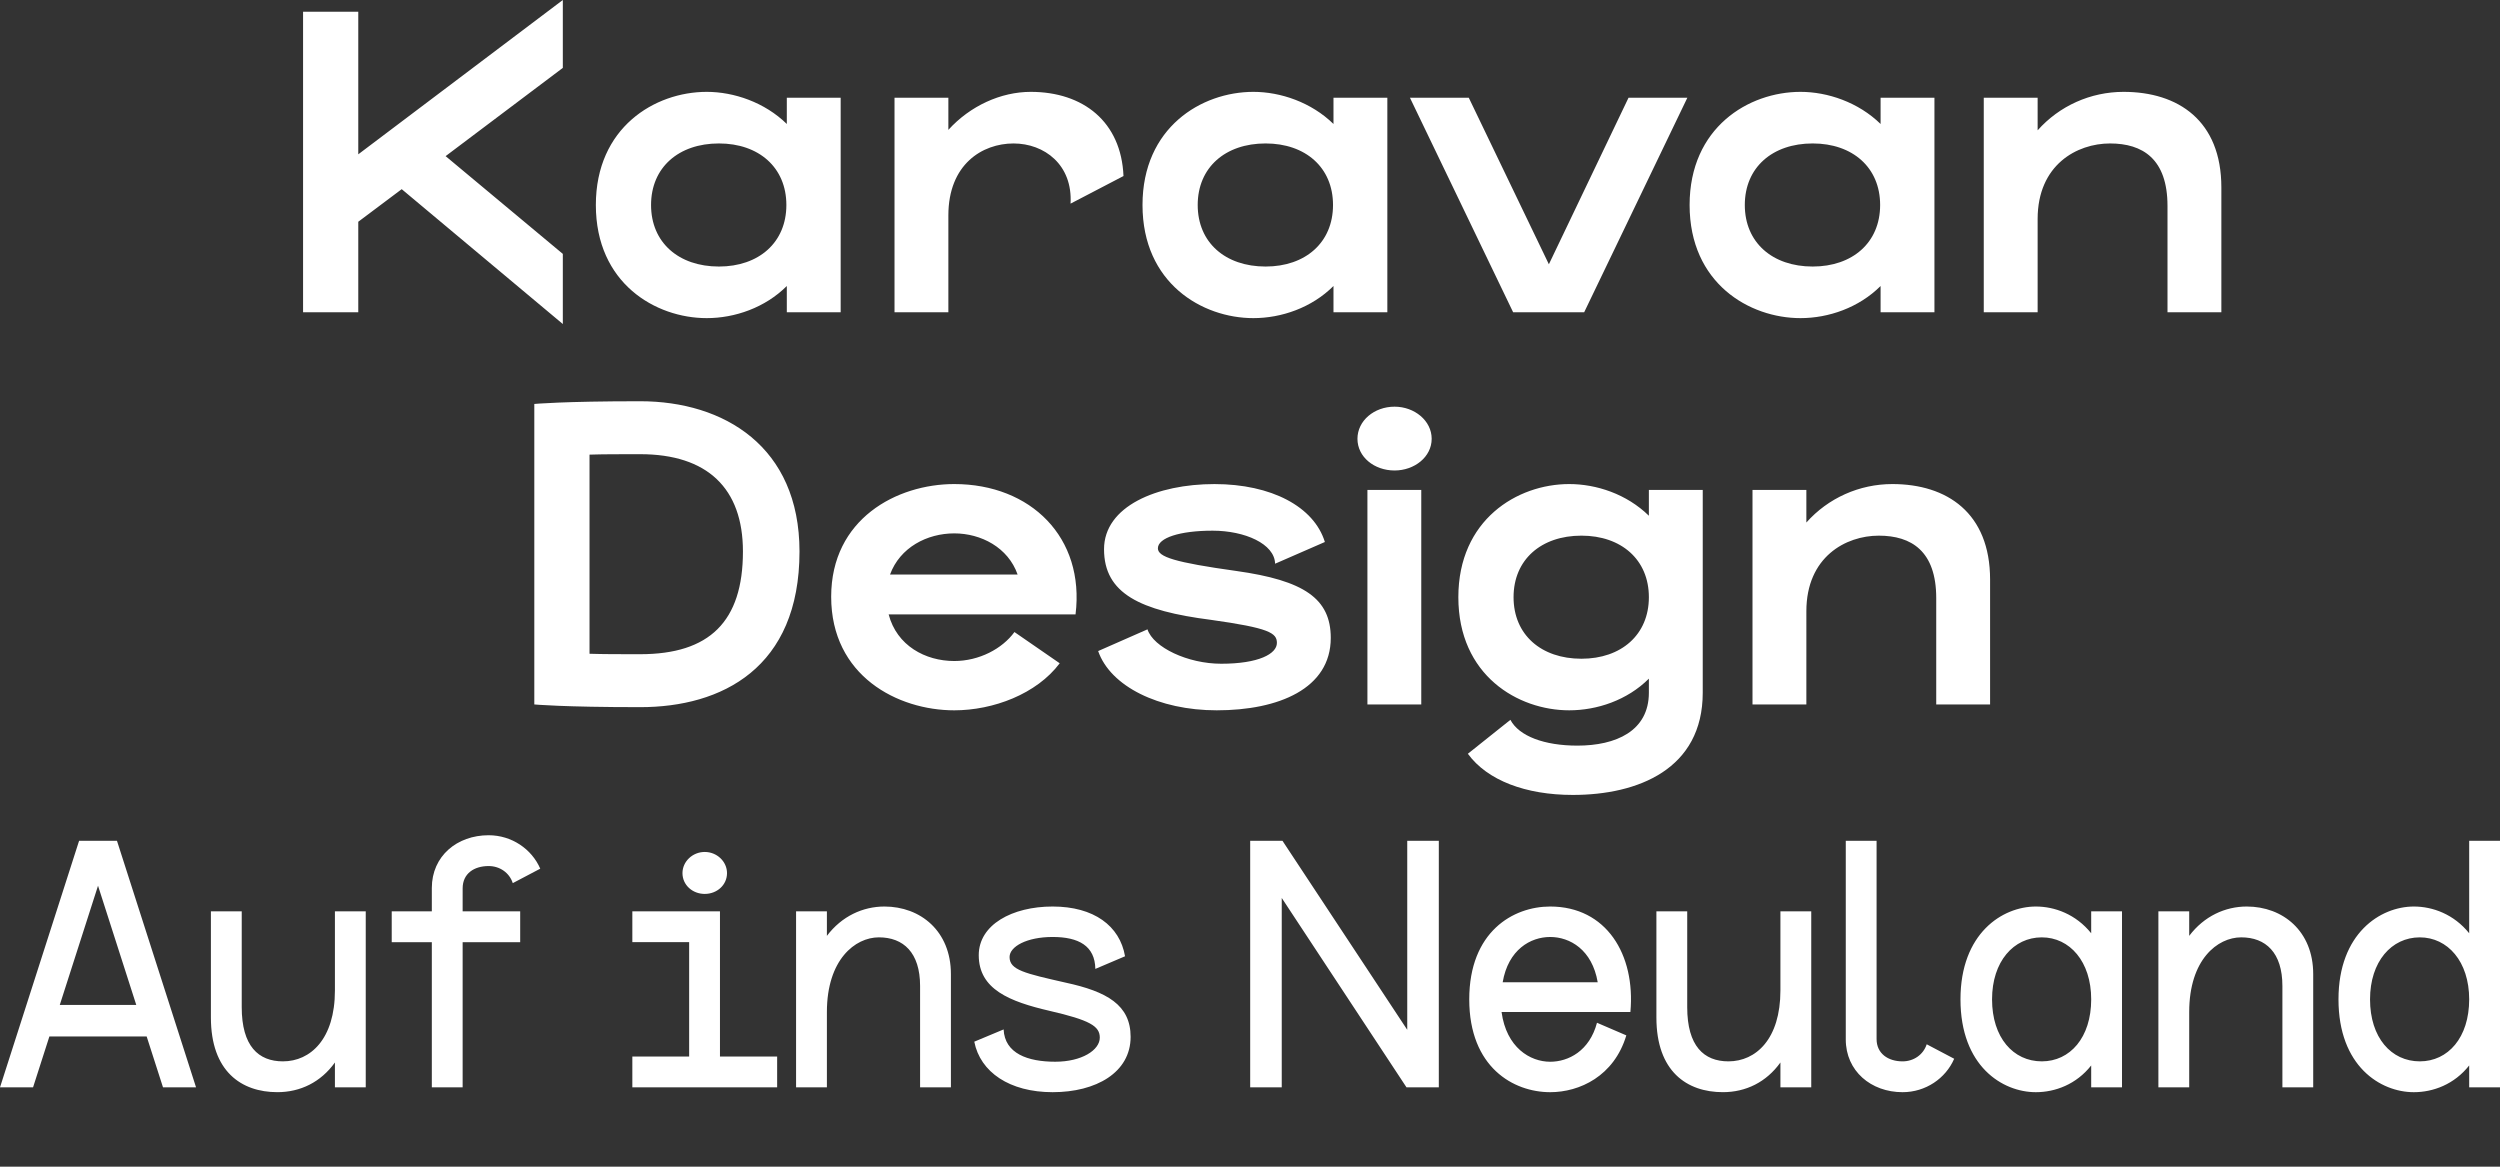
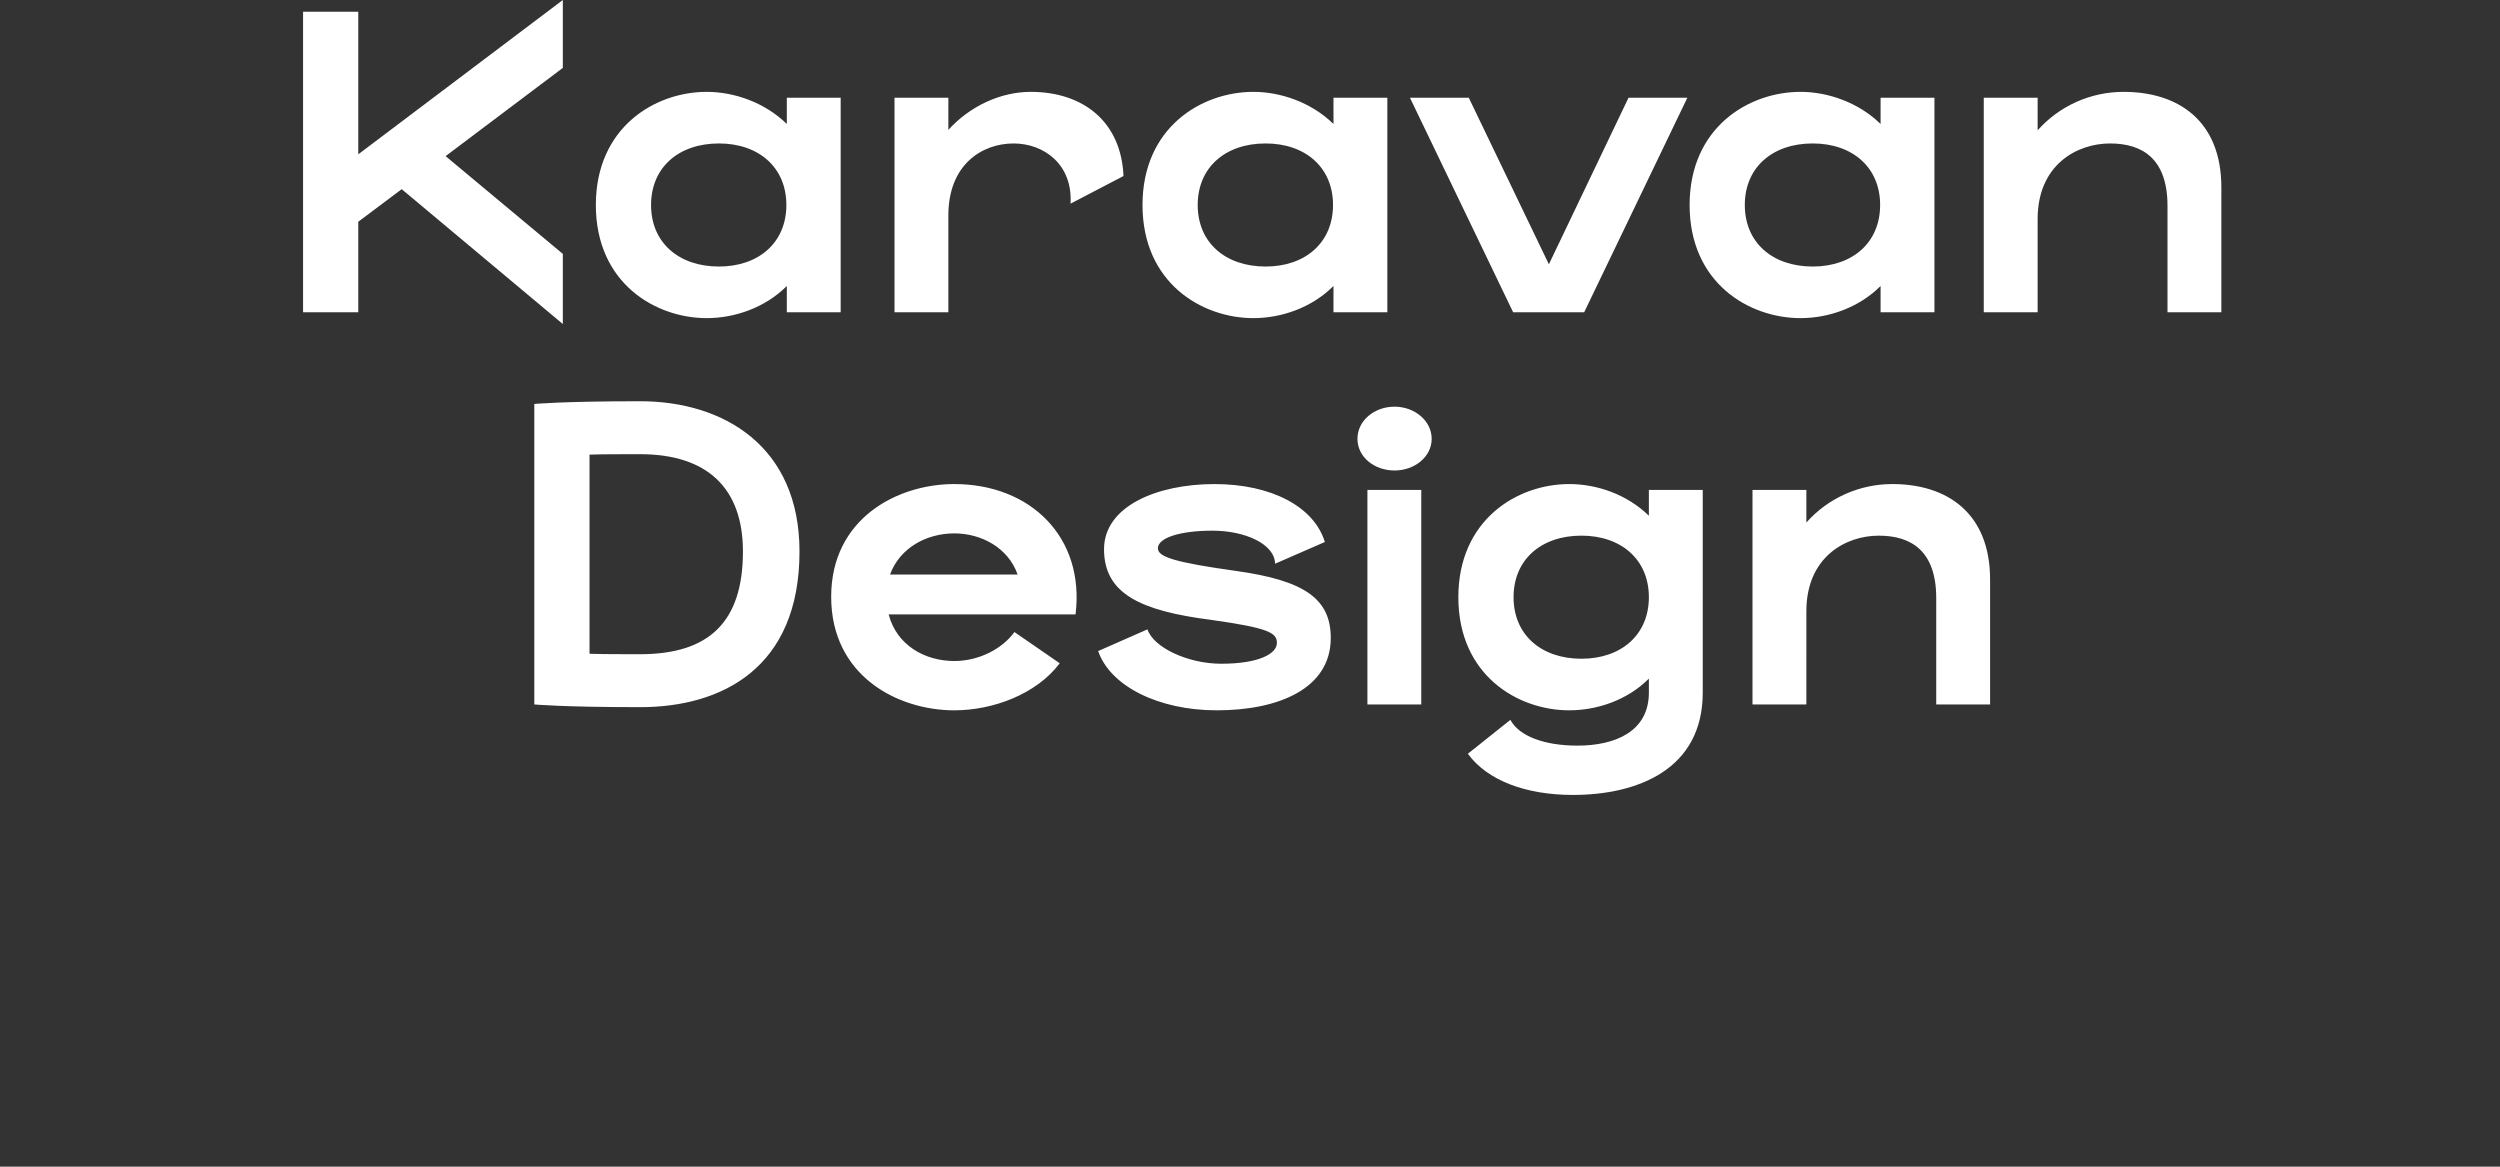
<svg xmlns="http://www.w3.org/2000/svg" version="1.1" id="Ebene_1" x="0px" y="0px" width="300px" height="140px" viewBox="0 0 300 140" enable-background="new 0 0 300 140" xml:space="preserve">
  <rect x="0" y="0" width="300" height="140" fill="#333333" stroke="none" />
  <g>
    <g>
-       <path fill="#FFFFFF" d="M290.376,127.363c-3.431,0-5.972-2.853-5.972-7.44c0-4.545,2.584-7.44,5.972-7.44    c3.341,0,5.926,2.896,5.926,7.44C296.302,124.512,293.764,127.363,290.376,127.363 M296.302,100.896v11.095    c-1.825-2.272-4.366-3.208-6.64-3.208c-4.01,0-9.044,3.208-9.044,11.14c0,8.021,5.034,11.14,9.044,11.14    c2.316,0,4.855-0.937,6.64-3.207v2.627H300v-29.586H296.302L296.302,100.896z M269.611,108.783c-2.584,0-5.123,1.158-6.906,3.521    v-2.941h-3.698v21.119h3.698v-9.045c0-6.281,3.387-8.955,6.238-8.955c2.939,0,4.945,1.826,4.945,5.836v12.164h3.697v-13.59    C277.587,111.725,273.936,108.783,269.611,108.783 M245.018,127.363c-3.432,0-5.972-2.853-5.972-7.44    c0-4.545,2.584-7.44,5.972-7.44c3.342,0,5.926,2.896,5.926,7.44C250.943,124.512,248.402,127.363,245.018,127.363     M250.943,109.361v2.63c-1.827-2.272-4.367-3.208-6.641-3.208c-4.01,0-9.045,3.208-9.045,11.14c0,8.021,5.035,11.14,9.045,11.14    c2.317,0,4.855-0.937,6.641-3.207v2.627h3.697v-21.119h-3.697V109.361z M228.309,131.062c2.764,0,5.17-1.647,6.193-4.011    l-3.297-1.737c-0.4,1.246-1.561,2.05-2.896,2.05c-1.736,0-3.119-0.937-3.119-2.675v-23.793h-3.697v23.838    C221.491,128.521,224.521,131.062,228.309,131.062 M213.65,109.361v9.492c0,5.836-2.941,8.51-6.238,8.51    c-2.939,0-4.946-1.826-4.946-6.506v-11.496h-3.698v12.744c0,6.461,3.653,8.955,7.976,8.955c2.764,0,5.214-1.203,6.907-3.562v2.984    h3.699v-21.121H213.65z M186.023,112.438c2.361,0,5.035,1.516,5.703,5.437H180.32    C180.988,113.952,183.662,112.438,186.023,112.438 M186.023,108.783c-4.455,0-9.713,3.029-9.713,11.14    c0,8.154,5.303,11.14,9.713,11.14c3.521,0,7.664-1.916,9.136-6.817l-3.521-1.515c-0.892,3.387-3.432,4.679-5.615,4.679    c-2.405,0-5.258-1.693-5.836-5.972h15.461C196.271,114.531,192.753,108.783,186.023,108.783 M168.869,100.896v22.68l-14.971-22.68    h-3.876v29.586h3.787v-22.726l14.971,22.726h3.878v-29.586H168.869z M126.317,131.062c5.213,0,9.357-2.361,9.357-6.64    c0-3.831-2.852-5.437-7.798-6.506c-4.901-1.114-6.728-1.515-6.728-3.074c0-1.247,2.05-2.405,5.168-2.405    c3.12,0,5.08,1.068,5.125,3.832l3.564-1.516c-0.624-3.652-3.743-5.971-8.689-5.971c-4.856,0-8.866,2.184-8.866,5.838    c0,4.098,3.698,5.568,8.51,6.684c4.812,1.113,6.016,1.825,6.016,3.207c0,1.516-2.184,2.896-5.348,2.896    c-3.296,0-6.06-0.98-6.193-3.877l-3.521,1.472C117.629,128.656,121.149,131.062,126.317,131.062 M106.134,108.783    c-2.584,0-5.125,1.158-6.906,3.521v-2.941h-3.699v21.119h3.699v-9.045c0-6.281,3.386-8.955,6.238-8.955    c2.94,0,4.945,1.826,4.945,5.836v12.164h3.699v-13.59C114.109,111.725,110.456,108.783,106.134,108.783 M86.396,126.784v-17.423    H75.881v3.699h6.817v13.724h-6.817v3.698h17.377v-3.698H86.396z M84.569,107.27c1.471,0,2.673-1.07,2.673-2.496    c0-1.381-1.203-2.539-2.673-2.539c-1.47,0-2.673,1.158-2.673,2.539C81.896,106.198,83.099,107.27,84.569,107.27 M55.518,106.6    c0-1.781,1.381-2.674,3.119-2.674c1.337,0,2.495,0.803,2.896,2.051l3.297-1.736c-1.024-2.362-3.431-4.012-6.194-4.012    c-3.787,0-6.817,2.496-6.817,6.328v2.807h-4.812v3.699h4.812v17.42h3.698v-17.42h6.906v-3.699h-6.906L55.518,106.6L55.518,106.6z     M40.19,109.361v9.492c0,5.836-2.94,8.51-6.238,8.51c-2.94,0-4.945-1.826-4.945-6.506v-11.496h-3.699v12.744    c0,6.461,3.654,8.955,7.976,8.955c2.763,0,5.213-1.203,6.906-3.562v2.984h3.699v-21.121H40.19z M7.173,120.592l4.59-14.304    l4.589,14.304H7.173z M19.561,130.482h3.965l-9.49-29.586H9.491L0,130.482h3.966l1.96-6.104H17.6L19.561,130.482z" />
-     </g>
+       </g>
    <g>
      <path fill="#FFFFFF" d="M227.081,58.087c-3.964,0-7.712,1.684-10.317,4.616v-3.91h-6.463v25.74h6.463V73.346    c0-6.516,4.726-9.067,8.688-9.067c3.909,0,6.896,1.846,6.896,7.493v12.763h6.463V69.546    C238.811,61.562,233.652,58.087,227.081,58.087 M189.773,79.048c-4.834,0-8.146-2.877-8.146-7.385    c0-4.508,3.312-7.385,8.146-7.385c4.778,0,8.092,2.877,8.092,7.385C197.865,76.171,194.553,79.048,189.773,79.048 M197.865,58.793    v3.096c-2.661-2.606-6.299-3.802-9.559-3.802c-6.244,0-13.304,4.29-13.304,13.576c0,9.396,7.168,13.575,13.304,13.575    c3.313,0,6.951-1.193,9.559-3.801v1.685c0,4.614-3.965,6.353-8.58,6.353c-3.965,0-7.006-1.14-8.037-3.095l-5.104,4.072    c2.336,3.202,6.951,4.94,12.599,4.94c7.819,0,15.586-3.095,15.586-12.271V58.793H197.865z M164.09,84.533h6.462v-25.74h-6.462    V84.533z M167.348,56.458c2.391,0,4.453-1.629,4.453-3.801c0-2.173-2.062-3.856-4.453-3.856c-2.443,0-4.453,1.684-4.453,3.856    C162.895,54.829,164.904,56.458,167.348,56.458 M146.006,85.238c7.439,0,13.686-2.606,13.686-8.688    c0-4.724-3.203-6.896-11.35-8.036c-7.386-1.032-9.395-1.684-9.395-2.716c0-1.248,2.606-2.117,6.57-2.117    c3.855,0,7.439,1.575,7.495,3.964l5.973-2.606c-1.303-4.235-6.407-6.951-13.25-6.951c-6.897,0-13.25,2.661-13.25,7.82    c0,5.322,4.344,7.385,12.816,8.471c7.006,0.979,7.928,1.575,7.928,2.771c0,1.303-2.172,2.498-6.679,2.498    c-4.019,0-8.146-1.957-8.852-4.127l-5.919,2.605C133.245,82.361,139.056,85.238,146.006,85.238 M114.512,64.006    c3.204,0,6.462,1.684,7.603,4.941h-15.313C107.995,65.689,111.253,64.006,114.512,64.006 M114.512,58.087    c-6.896,0-14.771,4.182-14.771,13.521c0,9.504,7.983,13.631,14.771,13.631c4.67,0,9.883-1.955,12.653-5.646l-5.431-3.748    c-1.466,2.01-4.236,3.477-7.222,3.477c-3.476,0-6.896-1.848-7.874-5.594h22.427C130.206,64.495,123.689,58.087,114.512,58.087     M76.825,78.505c-2.444,0-4.453,0-6.082-0.054V54.557c1.629-0.054,3.638-0.054,6.082-0.054c8.037,0,12.327,4.073,12.327,11.676    C89.151,74.596,85.133,78.505,76.825,78.505 M76.825,48.149c-9.286,0-12.708,0.326-12.708,0.326v36.058    c0,0,3.421,0.326,12.708,0.326c9.774,0,19.115-4.672,19.115-18.682C95.939,53.579,86.871,48.149,76.825,48.149" />
    </g>
    <g>
-       <path fill="#FFFFFF" d="M254.831,11.023c-3.964,0-7.711,1.684-10.315,4.617v-3.911h-6.464v25.74h6.464V26.283    c0-6.516,4.724-9.068,8.688-9.068c3.908,0,6.896,1.847,6.896,7.494V37.47h6.463V22.48    C266.562,14.499,261.402,11.023,254.831,11.023 M217.523,31.984c-4.832,0-8.146-2.877-8.146-7.385    c0-4.508,3.313-7.385,8.146-7.385c4.779,0,8.093,2.877,8.093,7.385C225.616,29.107,222.305,31.984,217.523,31.984 M225.671,11.729    v3.149c-2.663-2.605-6.354-3.855-9.612-3.855c-6.244,0-13.306,4.291-13.306,13.576c0,9.395,7.169,13.576,13.306,13.576    c3.366,0,7.004-1.25,9.612-3.855v3.149h6.462v-25.74H225.671z M195.423,11.729l-9.558,19.984l-9.611-19.984h-7.061l12.382,25.74    h8.526l12.381-25.74H195.423z M151.871,31.984c-4.833,0-8.146-2.877-8.146-7.385c0-4.508,3.312-7.385,8.146-7.385    c4.779,0,8.091,2.877,8.091,7.385C159.962,29.107,156.65,31.984,151.871,31.984 M160.018,11.729v3.149    c-2.662-2.605-6.354-3.855-9.613-3.855c-6.244,0-13.304,4.291-13.304,13.576c0,9.395,7.168,13.576,13.304,13.576    c3.369,0,7.006-1.25,9.613-3.855v3.149h6.463v-25.74H160.018z M134.819,21.124c-0.271-6.517-4.833-10.101-11.132-10.101    c-3.583,0-7.276,1.684-9.883,4.562v-3.856h-6.462v25.74h6.462V25.85c0-6.137,4.073-8.635,7.819-8.635    c3.693,0,7.114,2.553,6.842,7.222L134.819,21.124z M86.273,31.984c-4.833,0-8.146-2.877-8.146-7.385    c0-4.508,3.312-7.385,8.146-7.385c4.778,0,8.091,2.877,8.091,7.385C94.364,29.107,91.052,31.984,86.273,31.984 M94.418,11.729    v3.149c-2.66-2.605-6.354-3.855-9.611-3.855c-6.245,0-13.305,4.291-13.305,13.576c0,9.395,7.168,13.576,13.305,13.576    c3.367,0,7.005-1.25,9.611-3.855v3.149h6.462v-25.74H94.418z M67.539,0L42.993,18.518V1.412h-6.625V37.47h6.625V26.61l5.213-3.91    l19.333,16.182v-8.416l-14.065-11.73l14.065-10.59V0z" />
+       <path fill="#FFFFFF" d="M254.831,11.023c-3.964,0-7.711,1.684-10.315,4.617v-3.911h-6.464v25.74h6.464V26.283    c0-6.516,4.724-9.068,8.688-9.068c3.908,0,6.896,1.847,6.896,7.494V37.47h6.463V22.48    C266.562,14.499,261.402,11.023,254.831,11.023 M217.523,31.984c-4.832,0-8.146-2.877-8.146-7.385    c0-4.508,3.313-7.385,8.146-7.385c4.779,0,8.093,2.877,8.093,7.385C225.616,29.107,222.305,31.984,217.523,31.984 M225.671,11.729    v3.149c-2.663-2.605-6.354-3.855-9.612-3.855c-6.244,0-13.306,4.291-13.306,13.576c0,9.395,7.169,13.576,13.306,13.576    c3.366,0,7.004-1.25,9.612-3.855v3.149h6.462v-25.74H225.671z M195.423,11.729l-9.558,19.984l-9.611-19.984h-7.061l12.382,25.74    h8.526l12.381-25.74H195.423z M151.871,31.984c-4.833,0-8.146-2.877-8.146-7.385c0-4.508,3.312-7.385,8.146-7.385    c4.779,0,8.091,2.877,8.091,7.385C159.962,29.107,156.65,31.984,151.871,31.984 M160.018,11.729v3.149    c-2.662-2.605-6.354-3.855-9.613-3.855c-6.244,0-13.304,4.291-13.304,13.576c0,9.395,7.168,13.576,13.304,13.576    c3.369,0,7.006-1.25,9.613-3.855v3.149h6.463v-25.74H160.018z M134.819,21.124c-0.271-6.517-4.833-10.101-11.132-10.101    c-3.583,0-7.276,1.684-9.883,4.562v-3.856h-6.462v25.74h6.462V25.85c0-6.137,4.073-8.635,7.819-8.635    c3.693,0,7.114,2.553,6.842,7.222L134.819,21.124z M86.273,31.984c-4.833,0-8.146-2.877-8.146-7.385    c0-4.508,3.312-7.385,8.146-7.385c4.778,0,8.091,2.877,8.091,7.385C94.364,29.107,91.052,31.984,86.273,31.984 M94.418,11.729    v3.149c-2.66-2.605-6.354-3.855-9.611-3.855c-6.245,0-13.305,4.291-13.305,13.576c0,9.395,7.168,13.576,13.305,13.576    c3.367,0,7.005-1.25,9.611-3.855v3.149h6.462v-25.74H94.418M67.539,0L42.993,18.518V1.412h-6.625V37.47h6.625V26.61l5.213-3.91    l19.333,16.182v-8.416l-14.065-11.73l14.065-10.59V0z" />
    </g>
  </g>
</svg>